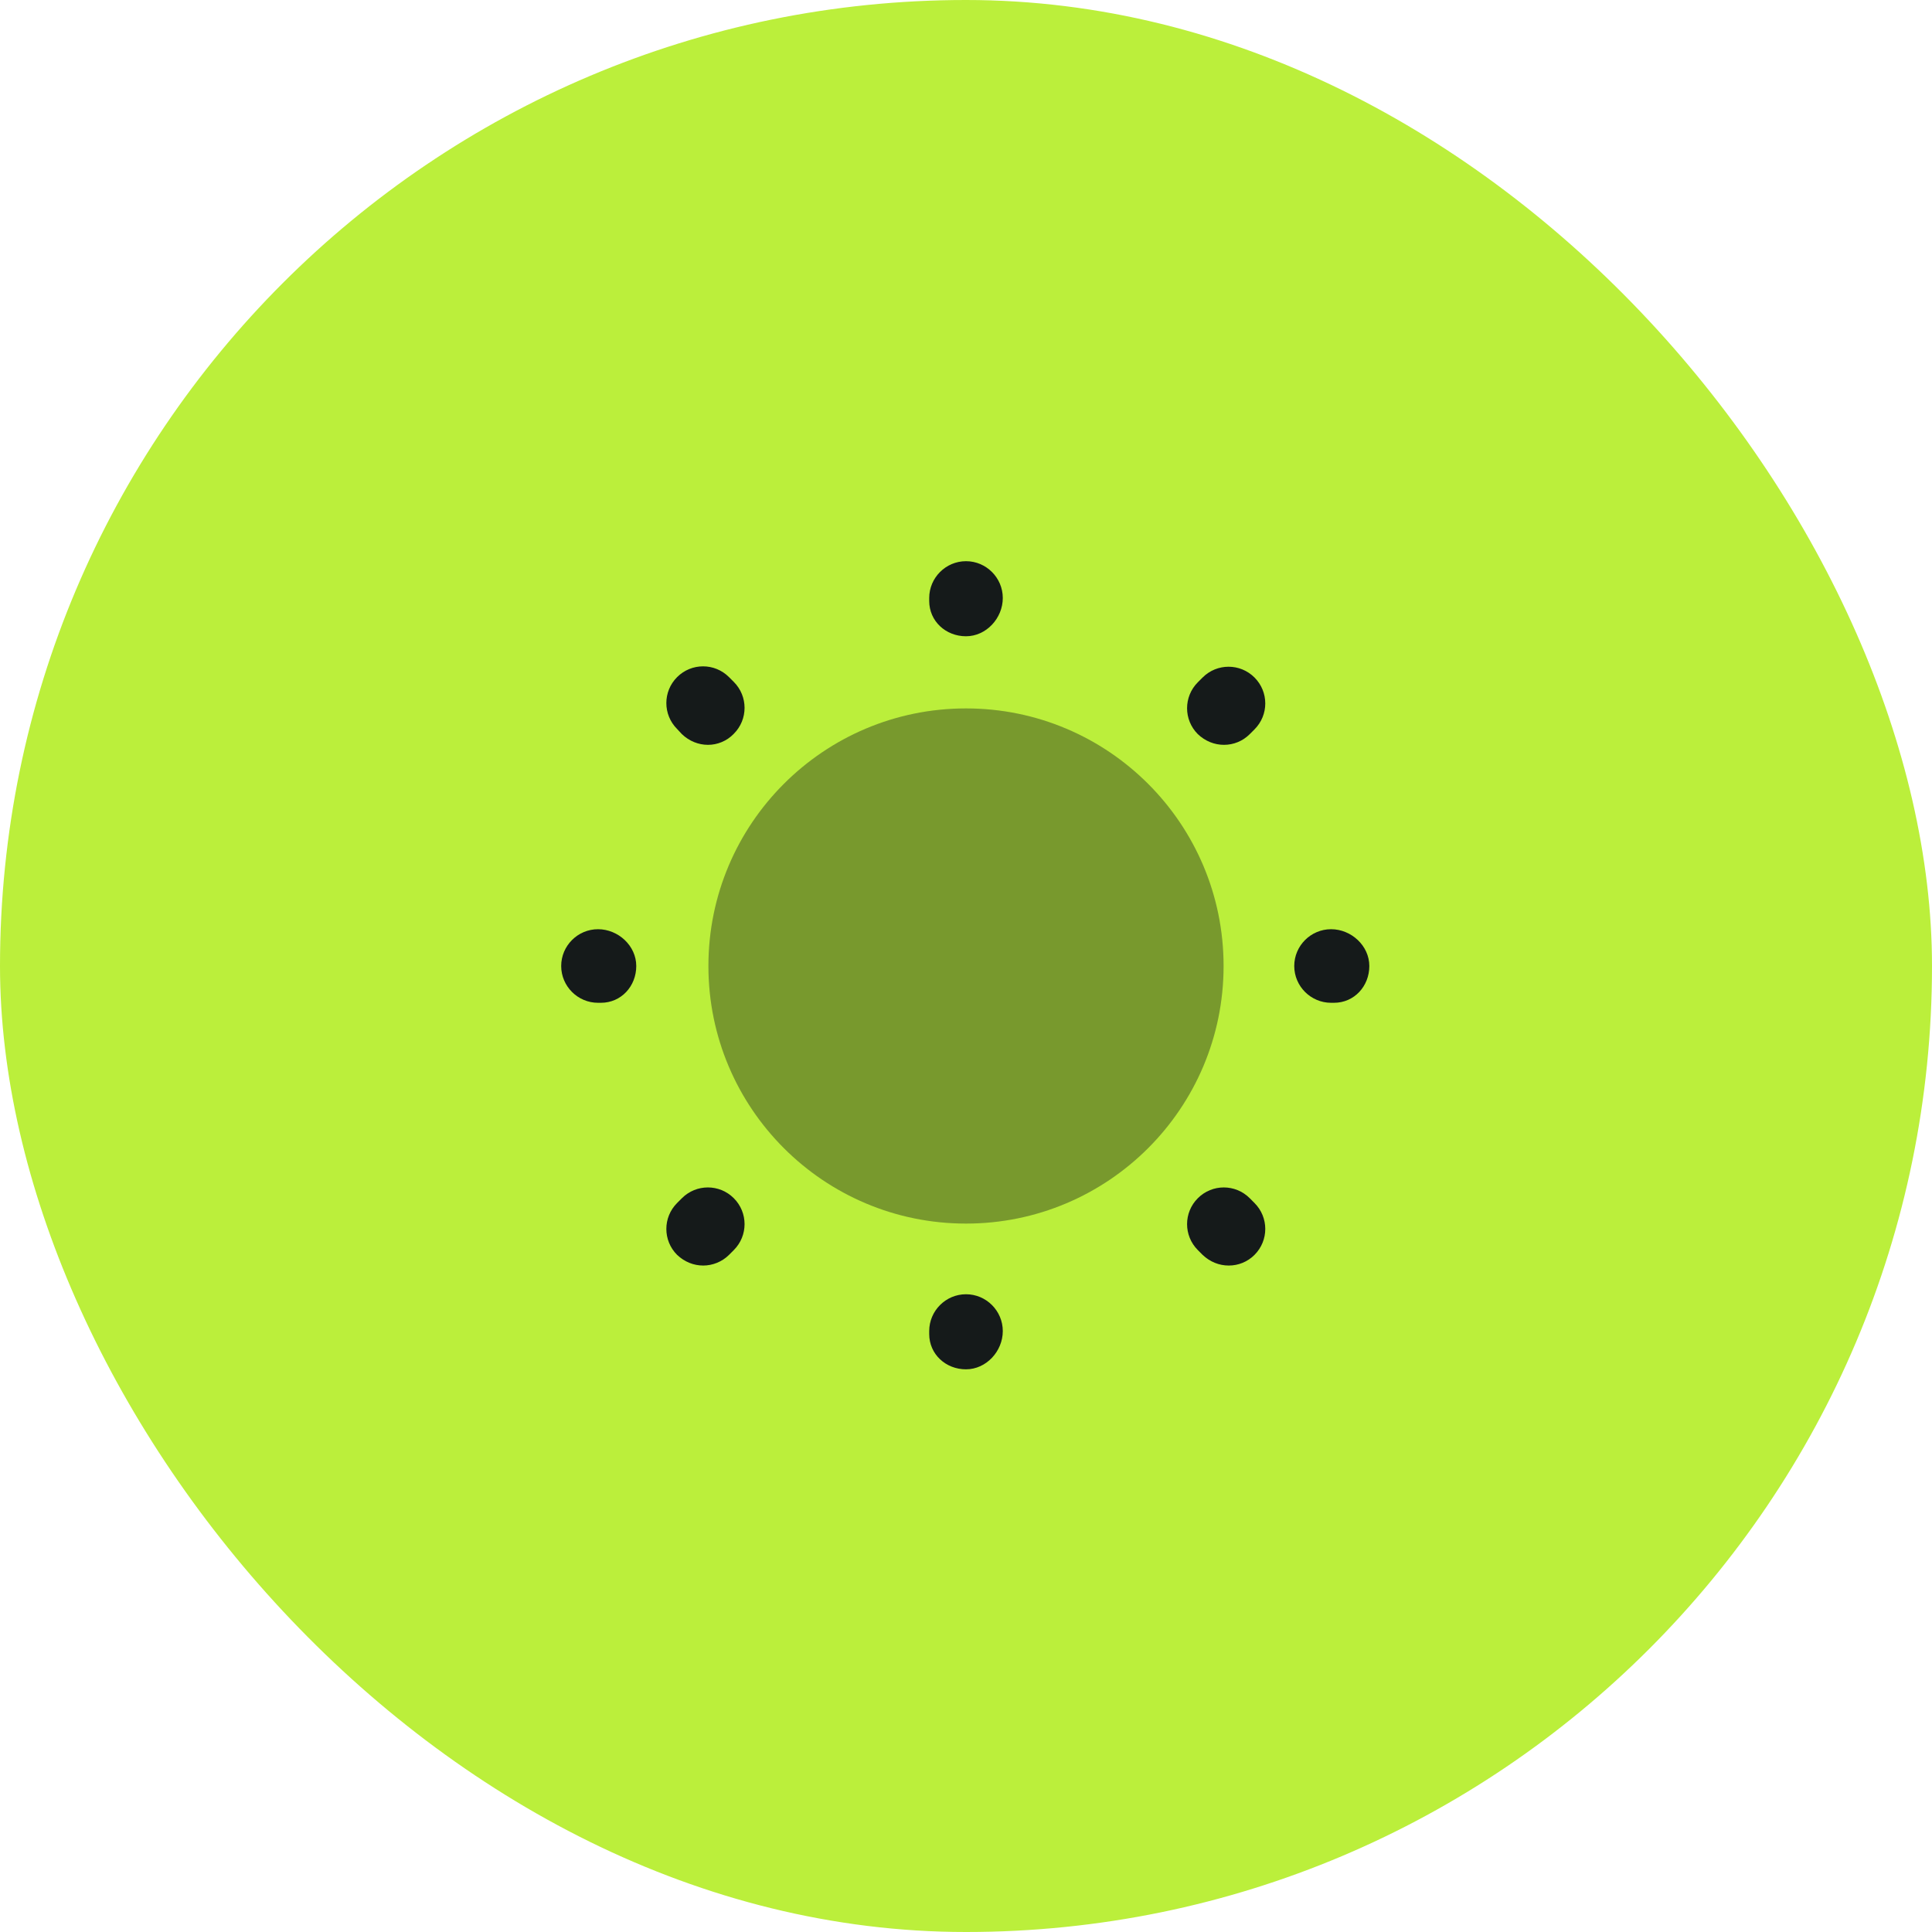
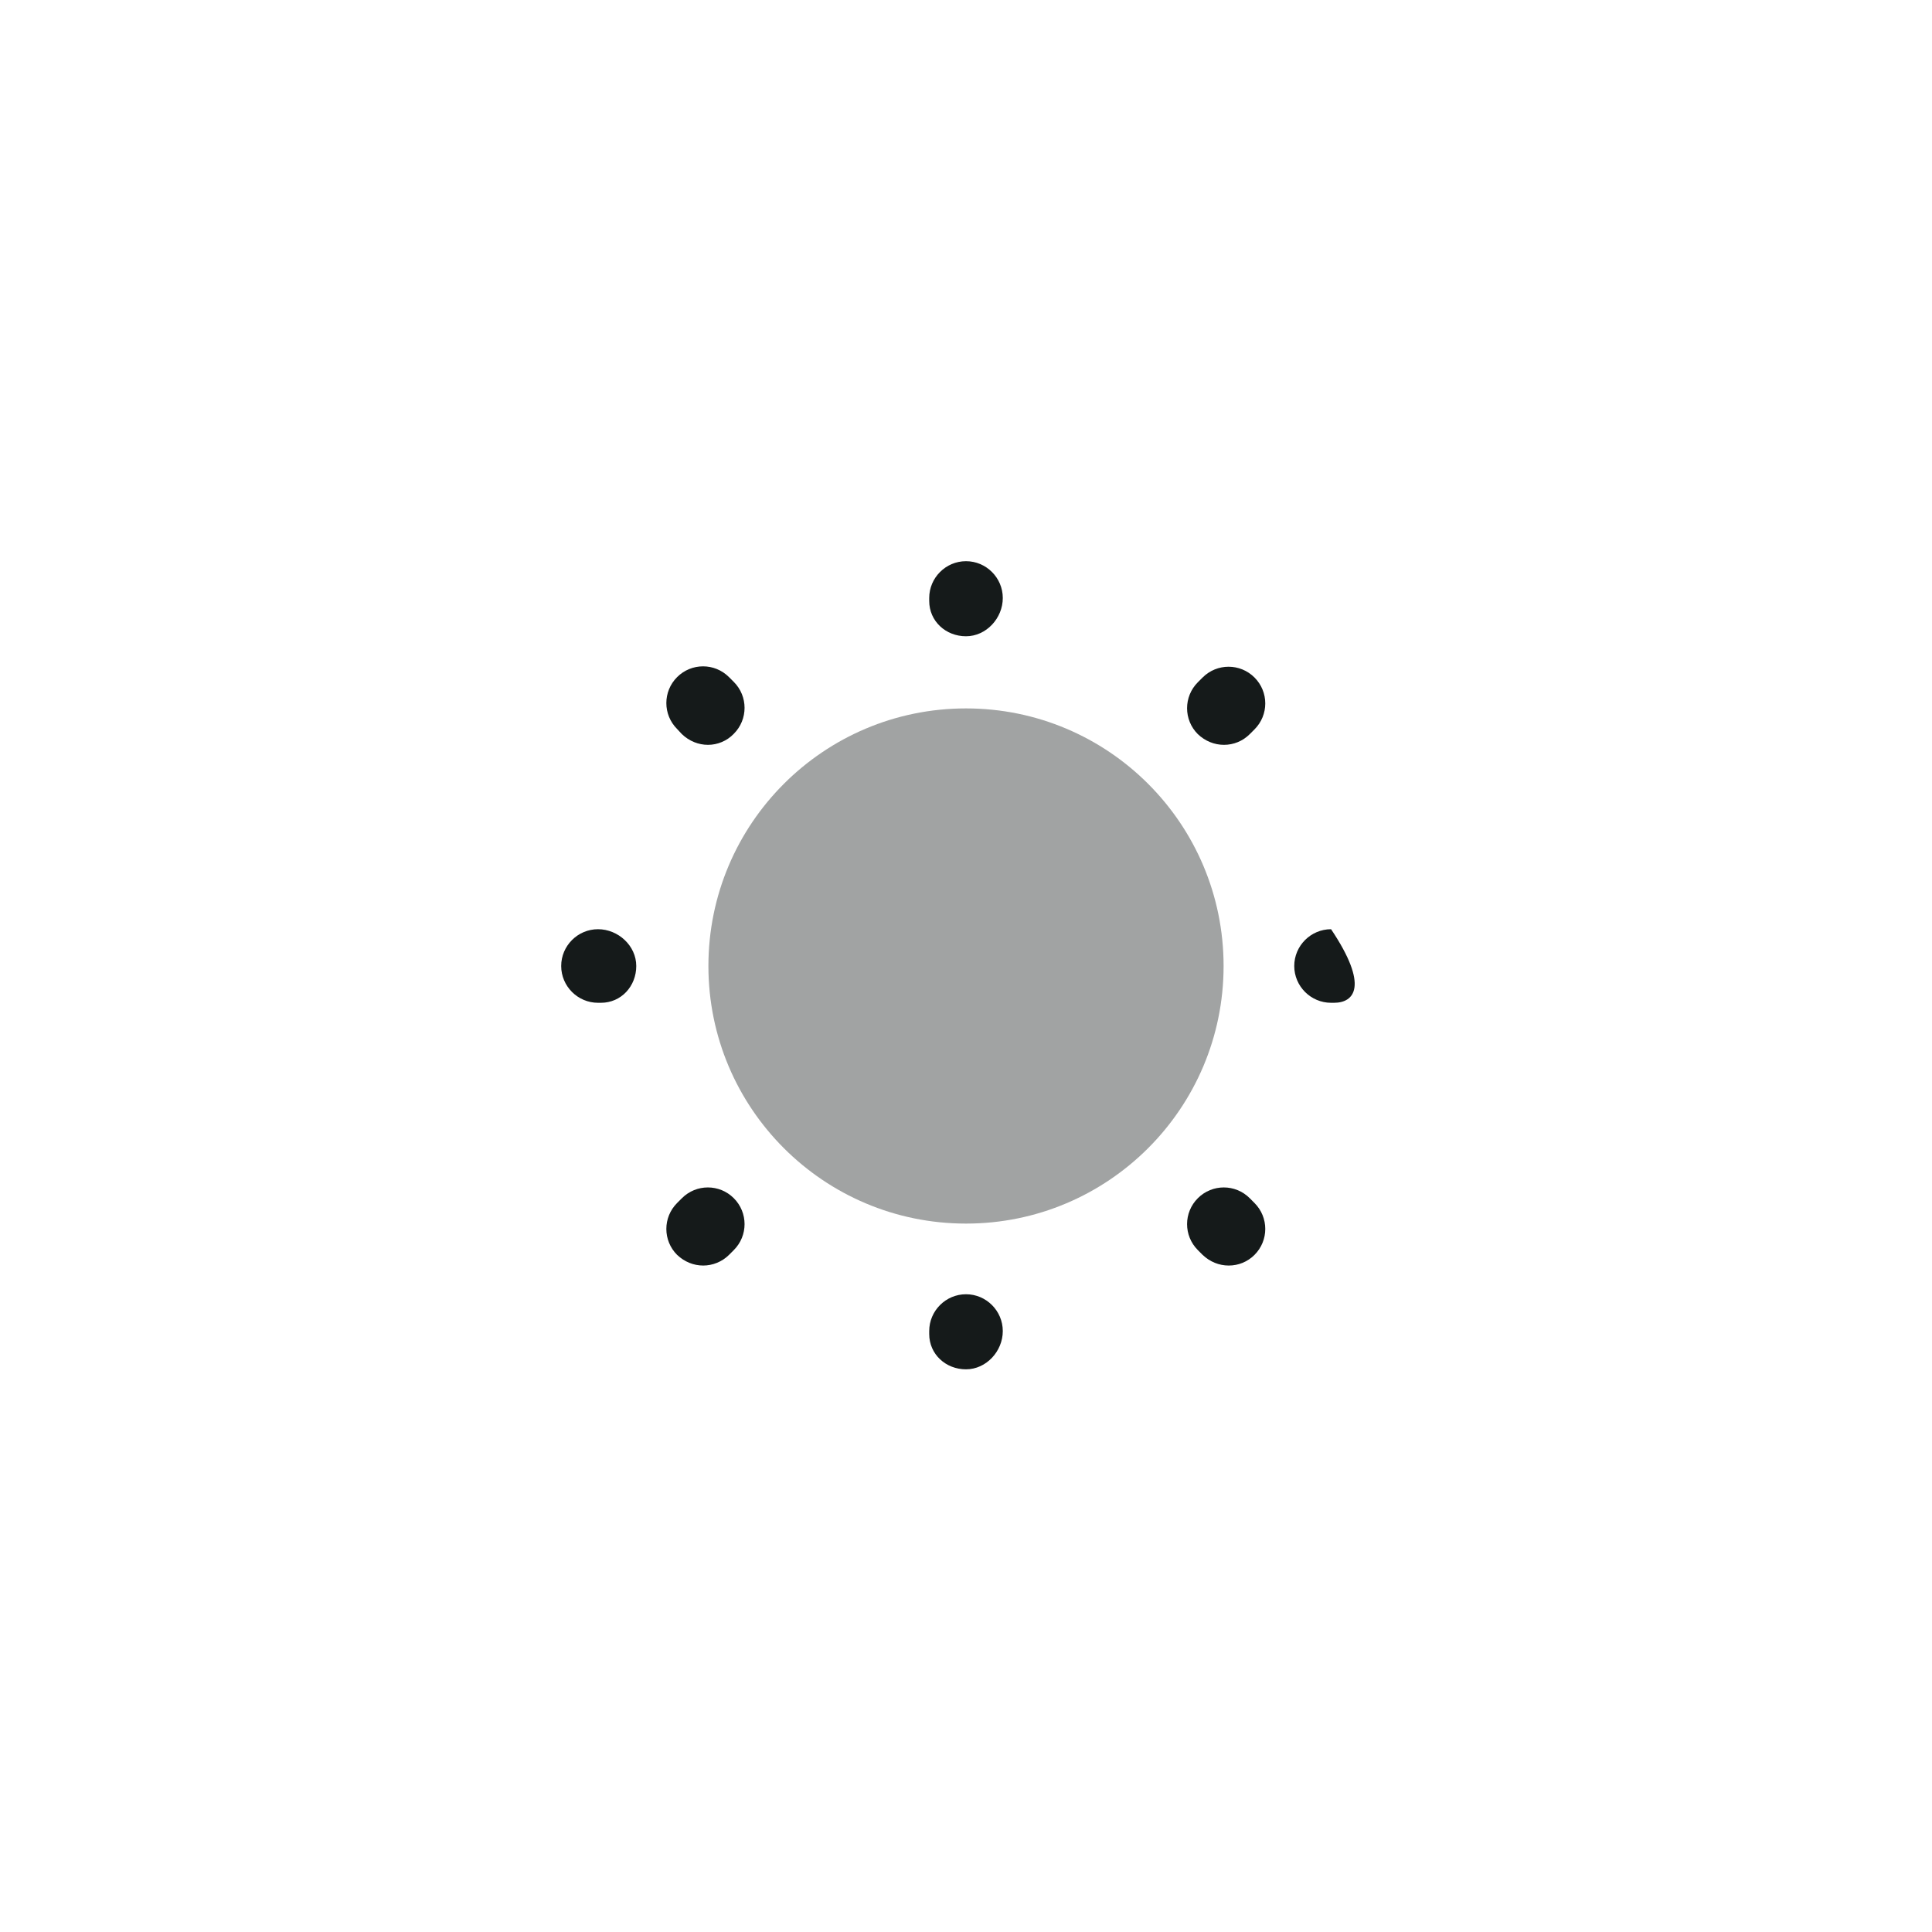
<svg xmlns="http://www.w3.org/2000/svg" width="70" height="70" viewBox="0 0 70 70" fill="none">
-   <rect width="70" height="70" rx="35" fill="#BBEF3B" />
  <path opacity="0.4" d="M35 44.333C40.155 44.333 44.333 40.155 44.333 35C44.333 29.845 40.155 25.667 35 25.667C29.845 25.667 25.667 29.845 25.667 35C25.667 40.155 29.845 44.333 35 44.333Z" fill="#151A1A" />
-   <path d="M35 49.613C34.267 49.613 33.667 49.067 33.667 48.333V48.227C33.667 47.493 34.267 46.893 35 46.893C35.733 46.893 36.333 47.493 36.333 48.227C36.333 48.96 35.733 49.613 35 49.613ZM44.52 45.853C44.173 45.853 43.84 45.72 43.573 45.467L43.4 45.293C42.88 44.773 42.88 43.933 43.4 43.413C43.92 42.893 44.76 42.893 45.28 43.413L45.453 43.587C45.973 44.107 45.973 44.947 45.453 45.467C45.2 45.72 44.867 45.853 44.52 45.853ZM25.48 45.853C25.133 45.853 24.8 45.72 24.533 45.467C24.013 44.947 24.013 44.107 24.533 43.587L24.707 43.413C25.227 42.893 26.067 42.893 26.587 43.413C27.107 43.933 27.107 44.773 26.587 45.293L26.413 45.467C26.16 45.72 25.813 45.853 25.48 45.853ZM48.333 36.333H48.227C47.493 36.333 46.893 35.733 46.893 35C46.893 34.267 47.493 33.667 48.227 33.667C48.96 33.667 49.613 34.267 49.613 35C49.613 35.733 49.067 36.333 48.333 36.333ZM21.773 36.333H21.667C20.933 36.333 20.333 35.733 20.333 35C20.333 34.267 20.933 33.667 21.667 33.667C22.4 33.667 23.053 34.267 23.053 35C23.053 35.733 22.507 36.333 21.773 36.333ZM44.347 26.987C44 26.987 43.667 26.853 43.4 26.6C42.88 26.08 42.88 25.24 43.4 24.72L43.573 24.547C44.093 24.027 44.933 24.027 45.453 24.547C45.973 25.067 45.973 25.907 45.453 26.427L45.28 26.6C45.027 26.853 44.693 26.987 44.347 26.987ZM25.653 26.987C25.307 26.987 24.973 26.853 24.707 26.6L24.533 26.413C24.013 25.893 24.013 25.053 24.533 24.533C25.053 24.013 25.893 24.013 26.413 24.533L26.587 24.707C27.107 25.227 27.107 26.067 26.587 26.587C26.333 26.853 25.987 26.987 25.653 26.987ZM35 23.053C34.267 23.053 33.667 22.507 33.667 21.773V21.667C33.667 20.933 34.267 20.333 35 20.333C35.733 20.333 36.333 20.933 36.333 21.667C36.333 22.4 35.733 23.053 35 23.053Z" fill="#151A1A" />
+   <path d="M35 49.613C34.267 49.613 33.667 49.067 33.667 48.333V48.227C33.667 47.493 34.267 46.893 35 46.893C35.733 46.893 36.333 47.493 36.333 48.227C36.333 48.96 35.733 49.613 35 49.613ZM44.52 45.853C44.173 45.853 43.84 45.72 43.573 45.467L43.4 45.293C42.88 44.773 42.88 43.933 43.4 43.413C43.92 42.893 44.76 42.893 45.28 43.413L45.453 43.587C45.973 44.107 45.973 44.947 45.453 45.467C45.2 45.72 44.867 45.853 44.52 45.853ZM25.48 45.853C25.133 45.853 24.8 45.72 24.533 45.467C24.013 44.947 24.013 44.107 24.533 43.587L24.707 43.413C25.227 42.893 26.067 42.893 26.587 43.413C27.107 43.933 27.107 44.773 26.587 45.293L26.413 45.467C26.16 45.72 25.813 45.853 25.48 45.853ZM48.333 36.333H48.227C47.493 36.333 46.893 35.733 46.893 35C46.893 34.267 47.493 33.667 48.227 33.667C49.613 35.733 49.067 36.333 48.333 36.333ZM21.773 36.333H21.667C20.933 36.333 20.333 35.733 20.333 35C20.333 34.267 20.933 33.667 21.667 33.667C22.4 33.667 23.053 34.267 23.053 35C23.053 35.733 22.507 36.333 21.773 36.333ZM44.347 26.987C44 26.987 43.667 26.853 43.4 26.6C42.88 26.08 42.88 25.24 43.4 24.72L43.573 24.547C44.093 24.027 44.933 24.027 45.453 24.547C45.973 25.067 45.973 25.907 45.453 26.427L45.28 26.6C45.027 26.853 44.693 26.987 44.347 26.987ZM25.653 26.987C25.307 26.987 24.973 26.853 24.707 26.6L24.533 26.413C24.013 25.893 24.013 25.053 24.533 24.533C25.053 24.013 25.893 24.013 26.413 24.533L26.587 24.707C27.107 25.227 27.107 26.067 26.587 26.587C26.333 26.853 25.987 26.987 25.653 26.987ZM35 23.053C34.267 23.053 33.667 22.507 33.667 21.773V21.667C33.667 20.933 34.267 20.333 35 20.333C35.733 20.333 36.333 20.933 36.333 21.667C36.333 22.4 35.733 23.053 35 23.053Z" fill="#151A1A" />
</svg>